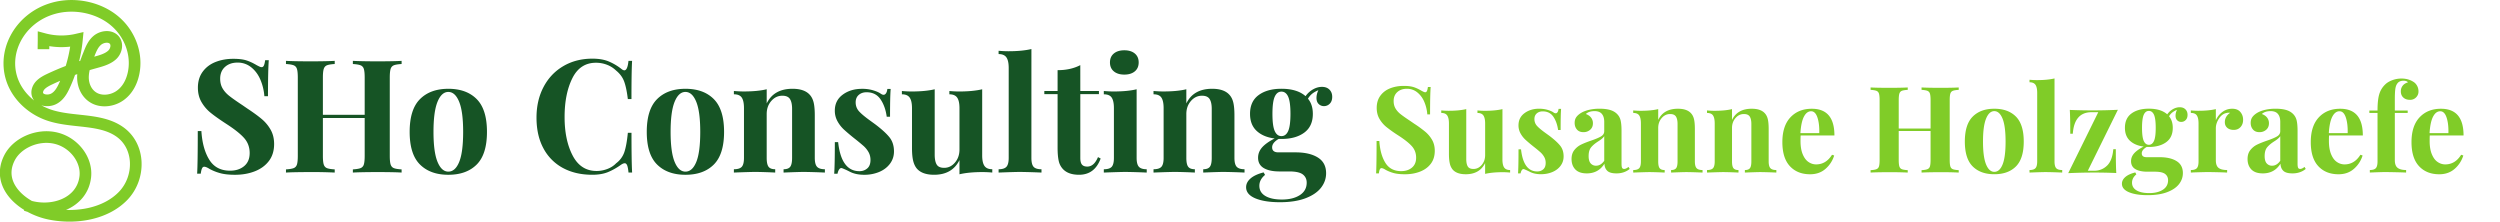
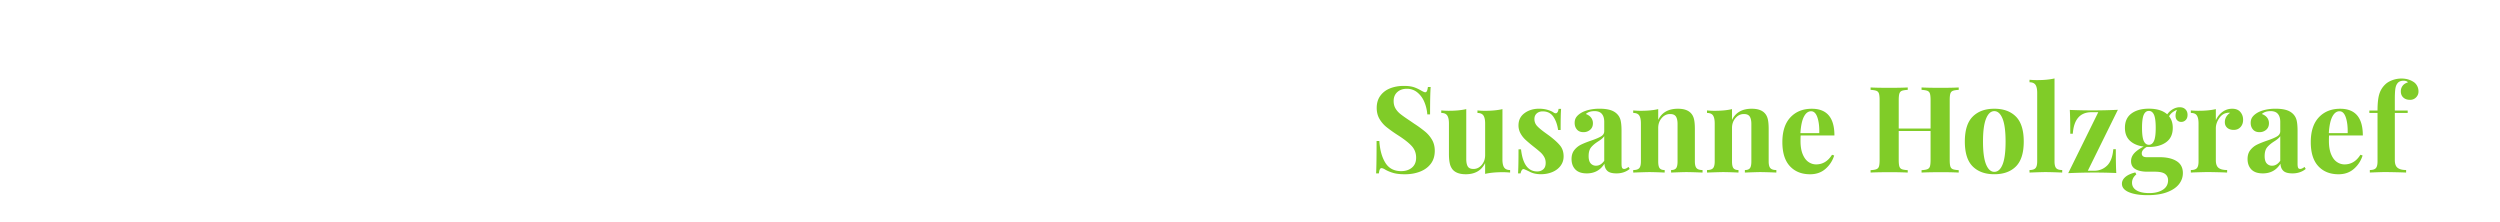
<svg xmlns="http://www.w3.org/2000/svg" width="332.771" height="29.506" viewBox="0 0 332.771 29.506">
-   <path fill="none" stroke="#80CC28" stroke-width="1.551" stroke-miterlimit="10" d="M5.786 6.549c0-.452.014-.917.014-1.369a9.104 9.104 0 0 0 4.44.085 18.78 18.78 0 0 1-1.677 6.146c-.312.677-.705 1.367-1.396 1.733-.69.367-1.749.269-2.101-.38-.24-.451-.071-1.001.281-1.396.353-.381.846-.635 1.324-.86a36.434 36.434 0 0 1 5.822-2.143c.86-.24 1.791-.466 2.425-1.043.636-.578.805-1.664.1-2.172-.593-.423-1.522-.239-2.072.226-.55.466-.832 1.143-1.085 1.791-.409 1.015-.818 2.058-.818 3.144 0 1.085.508 2.228 1.552 2.763 1.07.55 2.494.312 3.439-.395.958-.705 1.494-1.776 1.733-2.876.563-2.552-.466-5.356-2.595-7.091C13.03.964 9.859.329 7.11 1.105 2.53 2.389.021 7.169 1.839 11.2c.859 1.89 2.607 3.426 4.724 4.131 3.029 1.016 6.71.408 9.29 2.156 2.848 1.918 2.876 6.146.55 8.572-2.326 2.424-6.287 3.101-9.756 2.41-3.623-.734-7.203-3.779-5.413-7.402 1.015-2.057 3.792-3.256 6.203-2.678 2.41.577 4.158 2.861 3.919 5.117-.396 3.623-4.555 5.004-7.909 3.807" />
-   <path fill="#165425" d="M32.794 8.038c.435.14.875.343 1.323.609.153.084.29.154.409.21a.745.745 0 0 0 .305.084c.126 0 .225-.074.294-.221.069-.147.126-.381.168-.704h.483c-.07.938-.105 2.534-.105 4.788h-.482c-.057-.756-.229-1.477-.515-2.163s-.692-1.242-1.219-1.669a2.822 2.822 0 0 0-1.837-.641c-.687 0-1.243.193-1.67.578-.427.385-.641.907-.641 1.564 0 .49.104.917.314 1.281.21.364.504.696.882.998.378.302.959.71 1.743 1.229l.672.462c.826.546 1.478 1.022 1.953 1.428.477.405.864.879 1.165 1.418s.452 1.165.452 1.88c0 .896-.231 1.648-.693 2.258-.462.608-1.089 1.067-1.88 1.375-.791.309-1.669.463-2.635.463-.784 0-1.436-.07-1.953-.211a6.445 6.445 0 0 1-1.428-.566c-.31-.195-.547-.295-.715-.295-.126 0-.225.074-.294.222-.07.146-.126.382-.168.703h-.482c.056-.882.084-2.771.084-5.671h.482c.098 1.568.447 2.84 1.051 3.812.602.975 1.524 1.461 2.771 1.461.756 0 1.379-.203 1.869-.609s.735-.987.735-1.743c0-.783-.252-1.456-.757-2.017-.504-.56-1.303-1.188-2.395-1.89-.84-.547-1.512-1.022-2.016-1.429a5.147 5.147 0 0 1-1.239-1.438c-.322-.553-.483-1.193-.483-1.921 0-.84.215-1.551.642-2.132s.998-1.011 1.712-1.292c.714-.28 1.498-.42 2.352-.42.731-.001 1.312.069 1.746.209zM52.429 8.689a.733.733 0 0 0-.432.483c-.077.238-.115.623-.115 1.155v10.416c0 .531.038.917.115 1.154.077.238.222.399.432.483s.553.14 1.028.168v.421c-.687-.043-1.751-.064-3.191-.064-1.414 0-2.514.021-3.297.064v-.421c.462-.028.801-.084 1.019-.168a.725.725 0 0 0 .44-.483c.076-.237.115-.623.115-1.154v-5.04h-5.564v5.04c0 .531.038.917.115 1.154.076.238.221.399.431.483s.553.14 1.029.168v.421a59.637 59.637 0 0 0-3.172-.064c-1.498 0-2.604.021-3.317.064v-.421c.462-.028.802-.084 1.019-.168s.364-.245.441-.483c.076-.237.115-.623.115-1.154V10.327c0-.532-.039-.917-.115-1.155-.077-.238-.226-.399-.441-.483s-.557-.14-1.019-.168v-.42c.714.042 1.819.063 3.317.063 1.357 0 2.415-.021 3.172-.063v.42c-.478.028-.819.084-1.029.168s-.354.245-.431.483c-.077.238-.115.623-.115 1.155v4.956h5.564v-4.956c0-.532-.039-.917-.115-1.155a.73.73 0 0 0-.44-.483c-.218-.084-.557-.14-1.019-.168v-.42c.783.042 1.883.063 3.297.063 1.44 0 2.506-.021 3.191-.063v.42c-.475.028-.818.084-1.028.168zM63.454 13.194c.91.917 1.365 2.37 1.365 4.358s-.455 3.438-1.365 4.348-2.17 1.365-3.78 1.365c-1.596 0-2.853-.455-3.77-1.365s-1.375-2.358-1.375-4.348c0-1.988.458-3.441 1.375-4.358s2.174-1.375 3.77-1.375c1.61-.001 2.87.458 3.78 1.375zm-5.218.357c-.356.875-.535 2.209-.535 4 0 1.793.179 3.122.535 3.989.356.869.837 1.304 1.438 1.304.616 0 1.1-.432 1.449-1.293.351-.859.525-2.193.525-4s-.179-3.143-.536-4.012c-.356-.868-.837-1.302-1.438-1.302-.601.001-1.081.439-1.438 1.314zM80.988 8.164a7.275 7.275 0 0 1 1.723 1.008c.153.126.286.189.398.189.28 0 .462-.42.547-1.26h.482c-.057.952-.084 2.646-.084 5.082h-.483c-.126-1.036-.294-1.827-.504-2.373s-.566-1.021-1.07-1.428a3.581 3.581 0 0 0-1.219-.767 4.051 4.051 0 0 0-1.448-.263c-1.414 0-2.465.69-3.149 2.069-.686 1.379-1.029 3.097-1.029 5.155 0 2.045.356 3.753 1.071 5.124.714 1.371 1.777 2.059 3.191 2.059.477 0 .948-.088 1.417-.263s.864-.431 1.188-.767a3.079 3.079 0 0 0 1.082-1.471c.202-.588.359-1.449.472-2.582h.483c0 2.533.027 4.297.084 5.291h-.482c-.043-.447-.103-.767-.179-.955-.077-.189-.187-.283-.326-.283-.112 0-.259.056-.44.168-.63.447-1.231.787-1.807 1.019s-1.267.347-2.078.347c-1.484 0-2.783-.301-3.896-.902a6.329 6.329 0 0 1-2.595-2.614c-.615-1.14-.924-2.502-.924-4.085 0-1.54.314-2.905.944-4.095s1.509-2.114 2.636-2.772c1.127-.658 2.411-.987 3.854-.987.839-.001 1.553.118 2.141.356zM95.016 13.194c.909.917 1.364 2.37 1.364 4.358s-.455 3.438-1.364 4.348c-.91.91-2.17 1.365-3.78 1.365-1.596 0-2.854-.455-3.771-1.365s-1.375-2.358-1.375-4.348c0-1.988.458-3.441 1.375-4.358s2.175-1.375 3.771-1.375c1.61-.001 2.87.458 3.78 1.375zm-5.219.357c-.355.875-.534 2.209-.534 4 0 1.793.179 3.122.534 3.989.357.869.837 1.304 1.438 1.304.616 0 1.099-.432 1.449-1.293.35-.859.524-2.193.524-4s-.179-3.143-.536-4.012c-.355-.868-.837-1.302-1.438-1.302-.6.001-1.079.439-1.437 1.314zM107.805 12.637c.237.266.405.609.504 1.029.098.42.146.987.146 1.701v5.649c0 .573.102.969.304 1.187.203.217.551.325 1.04.325v.441a84.947 84.947 0 0 0-2.771-.084c-.42 0-1.33.027-2.729.084v-.441c.421 0 .715-.108.883-.325.168-.218.252-.612.252-1.187v-6.532c0-.574-.096-1.008-.283-1.302-.189-.294-.529-.441-1.02-.441-.573 0-1.063.235-1.47.704-.406.469-.608 1.047-.608 1.732v5.838c0 .573.084.969.252 1.187.168.217.462.325.882.325v.441a71.27 71.27 0 0 0-2.604-.084c-.42 0-1.387.027-2.897.084v-.441c.504 0 .854-.108 1.05-.325.196-.218.294-.612.294-1.187v-6.616c0-.644-.098-1.113-.294-1.407s-.546-.441-1.05-.441v-.441c.447.042.882.063 1.302.063 1.246 0 2.269-.098 3.066-.294v1.89c.63-1.302 1.776-1.953 3.443-1.953 1.062.002 1.831.275 2.308.821zM116.204 12.017c.448.133.791.284 1.029.452.14.098.266.147.378.147.126 0 .234-.066.325-.2.091-.133.149-.325.179-.577h.441c-.058.714-.084 1.946-.084 3.696h-.441c-.126-.924-.402-1.697-.829-2.32-.428-.623-1.047-.935-1.857-.935-.422 0-.768.119-1.04.357s-.409.567-.409.987c0 .477.16.886.481 1.229.322.343.826.759 1.514 1.25l.607.441c.854.645 1.484 1.219 1.892 1.723.404.504.607 1.133.607 1.889 0 .617-.179 1.162-.535 1.64-.356.476-.837.841-1.438 1.093a5.131 5.131 0 0 1-1.995.377c-.771 0-1.428-.146-1.974-.441a10.117 10.117 0 0 0-.968-.439c-.14-.042-.262.004-.366.137s-.187.332-.241.599h-.441c.057-.798.084-2.197.084-4.2h.441c.278 2.576 1.225 3.864 2.835 3.864.405 0 .752-.122 1.039-.367s.431-.619.431-1.124c0-.393-.088-.74-.263-1.05a3.255 3.255 0 0 0-.661-.818 28.587 28.587 0 0 0-1.197-.987 26.7 26.7 0 0 1-1.438-1.217 4.413 4.413 0 0 1-.84-1.094 2.871 2.871 0 0 1-.348-1.407c0-.896.351-1.603 1.05-2.121.7-.518 1.556-.777 2.562-.777a4.977 4.977 0 0 1 1.47.193zM130.737 20.681c0 .643.102 1.112.305 1.406s.549.439 1.039.439v.441a13.837 13.837 0 0 0-1.302-.062c-1.218 0-2.24.098-3.065.293V21.31c-.645 1.301-1.771 1.953-3.382 1.953-1.05 0-1.812-.273-2.289-.82-.224-.266-.388-.611-.493-1.039-.104-.426-.156-.989-.156-1.689v-5.313c0-.644-.103-1.113-.306-1.407s-.55-.441-1.039-.441v-.441c.435.042.867.063 1.303.063 1.218 0 2.238-.098 3.064-.294v8.694c0 .588.088 1.029.264 1.322.175.295.508.441.997.441.561 0 1.039-.234 1.438-.703.398-.47.599-1.047.599-1.732v-5.502c0-.644-.103-1.113-.305-1.407-.203-.294-.55-.441-1.04-.441v-.441c.448.042.882.063 1.303.063 1.219 0 2.239-.098 3.065-.294v8.799zM137.288 21.017c0 .573.099.969.294 1.187.196.217.546.325 1.05.325v.441a93.751 93.751 0 0 0-2.812-.084c-.478 0-1.442.027-2.898.084v-.441c.49 0 .837-.108 1.04-.325.202-.218.305-.612.305-1.187V9.046c0-.644-.103-1.113-.305-1.407-.203-.294-.55-.441-1.04-.441v-.441c.448.042.883.063 1.303.063 1.219 0 2.239-.098 3.065-.294l-.002 14.491zM143.798 12.112h2.479v.42h-2.479v8.485c0 .42.074.717.222.893.146.175.382.263.704.263.602 0 1.076-.42 1.428-1.261l.355.189c-.531 1.441-1.489 2.162-2.877 2.162-.924 0-1.624-.238-2.1-.714a2.27 2.27 0 0 1-.599-1.103c-.104-.441-.157-1.047-.157-1.816v-7.099h-1.766v-.42h1.766V9.34c1.162 0 2.17-.224 3.022-.672l.002 3.444zM151.295 21.017c0 .573.103.969.306 1.187.201.217.549.325 1.039.325v.441a84.7 84.7 0 0 0-2.793-.084c-.435 0-1.407.027-2.92.084v-.441c.505 0 .854-.108 1.051-.325.195-.218.294-.612.294-1.187v-6.616c0-.644-.099-1.113-.294-1.407-.196-.294-.546-.441-1.051-.441v-.441c.448.042.883.063 1.303.063 1.246 0 2.269-.098 3.065-.294v9.136zm-.241-13.893c.343.287.514.683.514 1.187s-.171.9-.514 1.187c-.345.287-.81.431-1.396.431s-1.054-.144-1.396-.431c-.345-.287-.516-.682-.516-1.187 0-.504.171-.899.516-1.187.343-.287.809-.43 1.396-.43s1.052.144 1.396.43zM163.663 12.637c.238.266.406.609.504 1.029.099.42.147.987.147 1.701v5.649c0 .573.101.969.304 1.187.203.217.55.325 1.04.325v.441a85.104 85.104 0 0 0-2.771-.084c-.421 0-1.33.027-2.729.084v-.441c.42 0 .714-.108.882-.325.168-.218.252-.612.252-1.187v-6.532c0-.574-.095-1.008-.283-1.302s-.528-.441-1.019-.441c-.574 0-1.064.235-1.47.704-.406.469-.609 1.047-.609 1.732v5.838c0 .573.084.969.252 1.187.168.217.462.325.882.325v.441a71.203 71.203 0 0 0-2.604-.084c-.42 0-1.387.027-2.898.084v-.441c.504 0 .854-.108 1.05-.325.196-.218.295-.612.295-1.187v-6.616c0-.644-.099-1.113-.295-1.407-.195-.294-.546-.441-1.05-.441v-.441c.448.042.882.063 1.303.063 1.245 0 2.269-.098 3.065-.294v1.89c.63-1.302 1.777-1.953 3.444-1.953 1.062.002 1.832.275 2.308.821zM175.529 13.844c-.196-.189-.294-.458-.294-.809 0-.336.084-.679.252-1.029-.336.14-.612.297-.83.473a2.361 2.361 0 0 0-.556.661c.434.518.649 1.19.649 2.016 0 1.107-.382 1.939-1.145 2.5-.764.561-1.774.84-3.034.84h-.378c-.574.336-.861.707-.861 1.113 0 .447.28.672.84.672h2.289c1.232 0 2.217.228 2.951.683s1.104 1.151 1.104 2.091c0 .713-.229 1.36-.684 1.941-.455.581-1.145 1.046-2.067 1.396-.926.35-2.06.524-3.402.524-1.358 0-2.446-.172-3.266-.515-.819-.344-1.229-.838-1.229-1.48 0-.436.196-.822.588-1.166.393-.343.974-.611 1.743-.809l.188.336c-.505.42-.757.902-.757 1.449 0 .588.268 1.039.8 1.354.53.314 1.267.473 2.203.473.98 0 1.775-.195 2.385-.588.608-.393.914-.945.914-1.658 0-.463-.173-.826-.516-1.092-.344-.267-.941-.4-1.796-.4h-1.302c-.896 0-1.596-.149-2.102-.45-.504-.302-.756-.761-.756-1.376 0-.518.183-.979.546-1.387.364-.406.917-.797 1.659-1.176-1.008-.125-1.806-.461-2.394-1.008-.588-.546-.882-1.303-.882-2.269 0-1.106.381-1.939 1.145-2.499.763-.56 1.774-.84 3.034-.84 1.399 0 2.471.329 3.213.987a3.04 3.04 0 0 1 .987-.903c.392-.224.79-.336 1.195-.336.422 0 .754.123.998.367.245.245.367.564.367.956s-.107.697-.325.914a1.052 1.052 0 0 1-.767.326.973.973 0 0 1-.707-.282zm-4.064 3.602c.202-.447.306-1.211.306-2.29 0-1.078-.104-1.841-.306-2.289-.202-.448-.501-.672-.893-.672-.393 0-.689.224-.893.672-.203.448-.306 1.211-.306 2.289 0 1.079.103 1.842.306 2.29.202.447.5.672.893.672.392 0 .69-.224.893-.672z" />
  <path fill="#80CC28" d="M188.162 11.593c.33.107.666.262 1.008.464.117.064.223.118.312.16s.168.064.23.064c.097 0 .171-.056.226-.168.053-.112.096-.291.128-.536h.367c-.054.715-.079 1.931-.079 3.648h-.368a5.249 5.249 0 0 0-.393-1.648 3.197 3.197 0 0 0-.929-1.272 2.152 2.152 0 0 0-1.399-.488c-.522 0-.946.146-1.271.44-.325.294-.488.69-.488 1.192 0 .374.08.699.24.976.16.277.384.531.672.76.288.23.73.542 1.328.936l.512.353a15.41 15.41 0 0 1 1.488 1.088c.362.311.658.67.889 1.08.229.41.345.889.345 1.432 0 .684-.177 1.257-.528 1.722-.353.464-.83.813-1.433 1.048-.604.235-1.271.352-2.008.352-.599 0-1.094-.053-1.487-.159a4.806 4.806 0 0 1-1.089-.433c-.234-.148-.416-.224-.544-.224-.097 0-.17.056-.225.168-.054.111-.096.29-.128.535h-.368c.043-.672.064-2.11.064-4.319h.367c.075 1.194.342 2.162.801 2.903.458.742 1.162 1.112 2.111 1.112.575 0 1.051-.154 1.425-.465.373-.31.56-.752.56-1.328 0-.596-.191-1.108-.576-1.535-.384-.426-.991-.906-1.823-1.439a18.539 18.539 0 0 1-1.535-1.088 3.944 3.944 0 0 1-.944-1.097c-.246-.421-.368-.909-.368-1.464 0-.64.162-1.181.488-1.624.325-.442.76-.771 1.304-.984s1.143-.32 1.792-.32c.553-.002.995.052 1.326.158zM199.986 21.226c0 .489.078.848.231 1.071.154.224.42.336.792.336v.337a9.948 9.948 0 0 0-.991-.049c-.929 0-1.706.074-2.336.225v-1.44c-.49.991-1.351 1.487-2.576 1.487-.8 0-1.381-.207-1.744-.623a1.927 1.927 0 0 1-.376-.793c-.079-.324-.119-.754-.119-1.287v-4.05c0-.489-.078-.848-.232-1.071-.153-.224-.419-.336-.792-.336v-.336c.33.032.661.048.992.048.929 0 1.706-.074 2.336-.224v6.625c0 .449.066.785.2 1.008.133.226.386.336.76.336.428 0 .792-.178 1.097-.535.305-.355.456-.797.456-1.318v-4.193c0-.489-.077-.848-.231-1.071-.155-.224-.419-.336-.792-.336v-.336c.341.032.672.048.991.048.929 0 1.707-.074 2.336-.224l-.002 6.701zM206.002 14.625c.343.102.604.216.784.344a.514.514 0 0 0 .288.112c.096 0 .179-.05.248-.152.069-.101.114-.248.136-.44h.336c-.043.544-.062 1.483-.062 2.817h-.336c-.098-.705-.309-1.293-.633-1.77-.325-.475-.798-.712-1.416-.712-.319 0-.584.091-.792.272-.208.182-.312.432-.312.752 0 .361.122.674.368.936.245.262.629.578 1.151.951l.465.336c.649.492 1.13.93 1.438 1.312.31.383.464.863.464 1.439 0 .47-.136.886-.407 1.248-.271.363-.638.641-1.097.832s-.966.287-1.52.287c-.587 0-1.088-.111-1.504-.336a8.686 8.686 0 0 0-.736-.336c-.106-.031-.2.004-.28.104-.08.103-.142.254-.184.456h-.336c.042-.607.062-1.674.062-3.199h.336c.215 1.962.935 2.943 2.16 2.943.311 0 .573-.094.792-.279.22-.186.328-.473.328-.855a1.58 1.58 0 0 0-.2-.801 2.517 2.517 0 0 0-.504-.623 18.681 18.681 0 0 0-.912-.752 19.604 19.604 0 0 1-1.096-.929 3.339 3.339 0 0 1-.64-.832 2.168 2.168 0 0 1-.266-1.071c0-.684.268-1.223.801-1.617.532-.394 1.185-.592 1.951-.592.41.003.783.054 1.125.155zM209.69 22.554c-.336-.354-.504-.816-.504-1.394 0-.479.125-.877.376-1.19a2.59 2.59 0 0 1 .912-.73c.356-.17.812-.352 1.367-.543.587-.202 1.017-.387 1.288-.553.271-.164.408-.392.408-.68v-1.248c0-.447-.104-.798-.312-1.048s-.53-.376-.969-.376c-.512 0-.9.128-1.168.384.299.107.53.266.696.479a1.2 1.2 0 0 1 .247.753c0 .362-.122.651-.367.864a1.32 1.32 0 0 1-.896.319c-.373 0-.661-.116-.864-.353-.202-.234-.304-.527-.304-.881 0-.299.071-.551.216-.76.145-.207.365-.403.664-.583.288-.17.643-.304 1.063-.4a6.233 6.233 0 0 1 1.385-.144c.521 0 .976.054 1.359.16s.704.288.96.544c.234.235.393.523.473.864.08.342.119.806.119 1.394v4.352c0 .256.023.438.072.544.048.106.142.159.279.159.16 0 .353-.09.576-.271l.16.271c-.48.396-1.066.593-1.761.593-.587 0-.998-.117-1.231-.353-.234-.234-.357-.549-.368-.943-.533.863-1.317 1.296-2.352 1.296-.679.001-1.188-.175-1.524-.526zm3.848-1.153v-3.28c-.128.214-.399.448-.815.704-.416.267-.73.533-.944.8-.213.269-.319.651-.319 1.151 0 .438.09.761.271.969a.909.909 0 0 0 .72.312c.414.001.778-.218 1.087-.656zM225.106 15.097c.182.203.31.464.385.785.074.319.111.752.111 1.297v4.303c0 .438.077.74.231.904.154.166.418.248.792.248v.336a66.15 66.15 0 0 0-2.111-.064c-.32 0-1.015.021-2.08.064v-.336c.319 0 .544-.082.672-.248.128-.164.191-.467.191-.904v-4.976c0-.438-.071-.769-.216-.991-.145-.226-.402-.336-.775-.336-.438 0-.812.178-1.12.537-.31.358-.464.798-.464 1.319v4.447c0 .438.063.74.191.904.128.166.353.248.672.248v.336a55.308 55.308 0 0 0-1.983-.064c-.319 0-1.057.021-2.208.064v-.336c.384 0 .649-.082.8-.248.15-.164.225-.467.225-.904v-5.039c0-.49-.074-.848-.225-1.072-.149-.224-.416-.336-.8-.336v-.336c.342.032.672.048.992.048.948 0 1.728-.074 2.336-.224v1.441c.479-.993 1.354-1.489 2.624-1.489.81-.002 1.397.206 1.76.622zM234.93 15.097c.182.203.31.464.385.785.074.319.11.752.11 1.297v4.303c0 .438.077.74.232.904.154.166.418.248.792.248v.336a66.184 66.184 0 0 0-2.112-.064c-.319 0-1.014.021-2.08.064v-.336c.32 0 .544-.082.673-.248.128-.164.191-.467.191-.904v-4.976c0-.438-.072-.769-.216-.991-.146-.226-.403-.336-.776-.336-.438 0-.811.178-1.12.537-.309.358-.464.798-.464 1.319v4.447c0 .438.064.74.192.904.128.166.352.248.672.248v.336a55.272 55.272 0 0 0-1.984-.064c-.318 0-1.056.021-2.208.064v-.336c.385 0 .65-.082.801-.248.149-.164.225-.467.225-.904v-5.039c0-.49-.075-.848-.225-1.072-.149-.224-.416-.336-.801-.336v-.336c.343.032.673.048.992.048.949 0 1.729-.074 2.336-.224v1.441c.48-.993 1.354-1.489 2.624-1.489.812-.002 1.399.206 1.761.622zM243.858 20.601l.288.096a3.835 3.835 0 0 1-1.146 1.77c-.549.485-1.233.729-2.056.729-1.131 0-2.029-.36-2.696-1.08-.667-.721-1-1.784-1-3.191 0-1.439.357-2.542 1.072-3.305.715-.762 1.664-1.144 2.848-1.144 2.006 0 3.009 1.184 3.009 3.552h-4.495c-.012.16-.018.41-.018.752 0 .703.1 1.291.296 1.76.197.47.453.812.77 1.023.313.215.652.32 1.016.32.874-.001 1.577-.428 2.112-1.282zm-3.737-5.08c-.251.476-.408 1.209-.472 2.201h2.512c.021-.844-.062-1.539-.248-2.089s-.467-.825-.84-.825c-.383.001-.701.239-.952.713zM259.938 12.089a.552.552 0 0 0-.328.368c-.06.182-.088.475-.088.88v7.936c0 .406.028.699.088.881a.55.55 0 0 0 .328.367c.16.064.421.106.784.129v.32a42.902 42.902 0 0 0-2.434-.049c-1.077 0-1.915.016-2.512.049v-.32c.352-.021.61-.063.774-.129a.56.56 0 0 0 .338-.367c.058-.182.088-.475.088-.881v-3.84h-4.24v3.84c0 .406.029.699.088.881s.168.304.328.367c.16.064.421.106.784.129v.32a45.119 45.119 0 0 0-2.416-.049c-1.143 0-1.984.016-2.528.049v-.32c.354-.021.61-.063.776-.129a.557.557 0 0 0 .336-.367c.059-.182.088-.475.088-.881v-7.936c0-.405-.029-.699-.088-.88a.558.558 0 0 0-.336-.368c-.166-.064-.424-.106-.776-.128v-.32c.544.032 1.387.048 2.528.048 1.034 0 1.84-.016 2.416-.048v.32c-.363.021-.624.064-.784.128s-.271.187-.328.368c-.059.182-.088.475-.088.88v3.775h4.24v-3.775c0-.405-.03-.699-.088-.88a.56.56 0 0 0-.338-.368c-.164-.064-.424-.106-.774-.128v-.32c.597.032 1.435.048 2.512.048 1.1 0 1.909-.016 2.434-.048v.32c-.363.022-.624.064-.784.128zM268.337 15.521c.693.699 1.04 1.807 1.04 3.32s-.347 2.618-1.04 3.312c-.692.693-1.652 1.039-2.88 1.039-1.216 0-2.173-.346-2.872-1.039-.697-.693-1.048-1.797-1.048-3.312s.351-2.621 1.048-3.32c.699-.699 1.656-1.047 2.872-1.047 1.227-.001 2.187.349 2.88 1.047zm-3.975.273c-.272.666-.408 1.684-.408 3.048 0 1.365.136 2.38.408 3.04.271.661.638.991 1.096.991.471 0 .838-.327 1.104-.983.266-.656.398-1.672.398-3.048s-.136-2.396-.406-3.057c-.272-.661-.639-.992-1.098-.992-.457 0-.822.334-1.094 1.001zM273.474 21.481c0 .438.073.738.224.904.15.164.416.247.8.247v.337a72.782 72.782 0 0 0-2.144-.064c-.363 0-1.1.021-2.208.064v-.337c.373 0 .637-.083.792-.247.153-.166.23-.468.23-.904V12.36c0-.491-.077-.848-.23-1.072-.155-.224-.419-.336-.792-.336v-.336c.341.032.672.048.991.048.929 0 1.706-.074 2.337-.224v11.041zM277.905 22.729h.832c.683 0 1.259-.228 1.729-.681.47-.452.746-1.182.832-2.185h.336c0 1.515.021 2.57.064 3.168a63.294 63.294 0 0 0-3.072-.062c-1.046 0-2.154.025-3.328.079l4-8.113h-.896c-1.525 0-2.357.956-2.496 2.866h-.336c0-1.516-.021-2.572-.063-3.169a72.467 72.467 0 0 0 6.399-.016l-4.001 8.113zM289.809 16.017c-.149-.145-.225-.35-.225-.615 0-.256.063-.519.191-.784a2.608 2.608 0 0 0-.632.36 1.78 1.78 0 0 0-.424.504c.329.395.495.906.495 1.535 0 .844-.291 1.479-.871 1.904-.581.426-1.353.641-2.312.641h-.288c-.438.256-.656.539-.656.848 0 .342.213.513.641.513h1.744c.938 0 1.688.173 2.248.521.561.347.84.877.84 1.592 0 .544-.173 1.037-.521 1.48-.347.441-.872.797-1.576 1.062-.703.266-1.567.4-2.592.4-1.035 0-1.864-.131-2.488-.393s-.936-.639-.936-1.129c0-.33.148-.626.447-.889.299-.262.74-.467 1.328-.615l.145.257c-.385.319-.576.688-.576 1.104 0 .447.202.791.607 1.031s.966.359 1.681.359c.746 0 1.353-.148 1.815-.447.464-.299.695-.721.695-1.265 0-.353-.131-.63-.392-.832-.262-.202-.718-.304-1.368-.304h-.992c-.683 0-1.216-.114-1.6-.344-.385-.229-.576-.58-.576-1.049 0-.395.139-.747.416-1.057.277-.309.698-.607 1.264-.896-.768-.096-1.376-.353-1.823-.769s-.672-.991-.672-1.728c0-.844.291-1.479.871-1.905.581-.426 1.354-.64 2.312-.64 1.066 0 1.882.251 2.447.752a2.32 2.32 0 0 1 .752-.688c.299-.17.603-.256.912-.256.319 0 .572.093.76.28.187.187.28.43.28.728 0 .299-.083.531-.248.695a.794.794 0 0 1-.584.248.718.718 0 0 1-.539-.209zm-3.096 2.744c.154-.342.231-.923.231-1.744 0-.82-.077-1.402-.231-1.744-.154-.34-.382-.511-.68-.511-.299 0-.526.171-.681.511-.154.342-.231.924-.231 1.744 0 .821.077 1.402.231 1.744.153.342.382.512.681.512.298-.001.525-.17.68-.512zM298.208 14.905c.246.288.368.635.368 1.04 0 .396-.114.719-.344.969-.229.251-.53.376-.904.376-.362 0-.649-.093-.863-.278-.214-.188-.319-.436-.319-.744 0-.513.233-.929.704-1.25a.899.899 0 0 0-.192-.016.855.855 0 0 0-.256.032c-.405.064-.749.31-1.032.735-.282.428-.424.864-.424 1.312v4.24c0 .49.12.832.36 1.023.238.191.62.288 1.144.288v.337c-.149 0-.271-.007-.368-.018a100.78 100.78 0 0 0-2.176-.049c-.288 0-.944.018-1.968.049a2.545 2.545 0 0 1-.32.018v-.337c.384 0 .65-.083.8-.247.15-.166.226-.468.226-.904V16.44c0-.489-.075-.848-.226-1.071-.148-.224-.416-.336-.8-.336v-.336c.342.032.672.048.992.048.949 0 1.728-.074 2.336-.224v1.49c.202-.459.496-.831.88-1.113a2.137 2.137 0 0 1 1.296-.424c.479-.001.841.143 1.086.431zM299.673 22.554c-.336-.354-.504-.816-.504-1.394 0-.479.125-.877.376-1.19a2.6 2.6 0 0 1 .912-.73c.357-.17.813-.352 1.368-.543.586-.202 1.016-.387 1.288-.553.271-.164.408-.392.408-.68v-1.248c0-.447-.104-.798-.312-1.048s-.529-.376-.968-.376c-.512 0-.901.128-1.168.384.298.107.53.266.696.479a1.2 1.2 0 0 1 .247.753c0 .362-.122.651-.367.864a1.32 1.32 0 0 1-.896.319c-.373 0-.661-.116-.863-.353-.202-.234-.305-.527-.305-.881 0-.299.072-.551.217-.76.145-.207.364-.403.663-.583.288-.17.644-.304 1.064-.4a6.224 6.224 0 0 1 1.384-.144c.522 0 .977.054 1.36.16s.704.288.96.544c.233.235.392.523.472.864.08.342.12.806.12 1.394v4.352c0 .256.023.438.072.544.048.106.141.159.278.159.16 0 .354-.09.576-.271l.16.271c-.479.396-1.065.593-1.76.593-.587 0-.998-.117-1.232-.353-.233-.234-.356-.549-.368-.943-.532.863-1.316 1.296-2.352 1.296-.68.001-1.19-.175-1.526-.526zm3.849-1.153v-3.28c-.128.214-.4.448-.816.704-.416.267-.729.533-.943.8-.214.269-.319.651-.319 1.151 0 .438.09.761.271.969a.912.912 0 0 0 .721.312c.413.001.776-.218 1.086-.656zM314.193 20.601l.288.096a3.828 3.828 0 0 1-1.146 1.77c-.549.485-1.233.729-2.056.729-1.131 0-2.029-.36-2.696-1.08-.667-.721-1-1.784-1-3.191 0-1.439.357-2.542 1.072-3.305.715-.762 1.664-1.144 2.848-1.144 2.006 0 3.009 1.184 3.009 3.552h-4.495c-.012.16-.018.41-.018.752 0 .703.1 1.291.296 1.76.197.47.453.812.77 1.023.313.215.652.32 1.016.32.874-.001 1.577-.428 2.112-1.282zm-3.737-5.08c-.251.476-.408 1.209-.472 2.201h2.512c.021-.844-.062-1.539-.248-2.089s-.467-.825-.84-.825c-.383.001-.701.239-.952.713zM321.377 10.985c.16.128.29.296.393.504.102.208.151.44.151.696 0 .299-.106.558-.319.776a1.09 1.09 0 0 1-.816.328c-.362 0-.655-.101-.88-.304-.224-.203-.336-.48-.336-.832 0-.277.08-.522.24-.736s.395-.363.704-.448c-.032-.064-.1-.117-.2-.16a.994.994 0 0 0-.376-.064c-.405 0-.693.139-.864.416-.117.16-.197.395-.239.704-.043.31-.063.773-.063 1.392v1.456h1.712v.32h-1.712v6.288c0 .49.125.832.376 1.023s.627.288 1.128.288v.337l-.448-.018a123.14 123.14 0 0 0-2.304-.049c-.32 0-1.015.021-2.08.064v-.336c.384 0 .649-.083.8-.248.15-.164.225-.467.225-.904V15.03h-1.088v-.32h1.088c0-.928.074-1.646.225-2.152.148-.506.411-.941.784-1.304.233-.234.549-.427.943-.576a3.515 3.515 0 0 1 1.248-.224c.657.003 1.228.179 1.708.531z" />
-   <path fill="#80CC28" d="M327.601 20.601l.288.096a3.843 3.843 0 0 1-1.146 1.77c-.549.485-1.233.729-2.056.729-1.131 0-2.029-.36-2.696-1.08-.667-.721-1-1.784-1-3.191 0-1.439.357-2.542 1.072-3.305.715-.762 1.664-1.144 2.848-1.144 2.006 0 3.008 1.184 3.008 3.552h-4.495c-.011.16-.017.41-.017.752 0 .703.099 1.291.296 1.76.197.47.453.812.77 1.023.313.215.652.32 1.016.32.875-.001 1.578-.428 2.112-1.282zm-3.736-5.08c-.251.476-.408 1.209-.472 2.201h2.512c.021-.844-.062-1.539-.248-2.089-.187-.55-.467-.825-.84-.825-.384.001-.702.239-.952.713z" />
</svg>